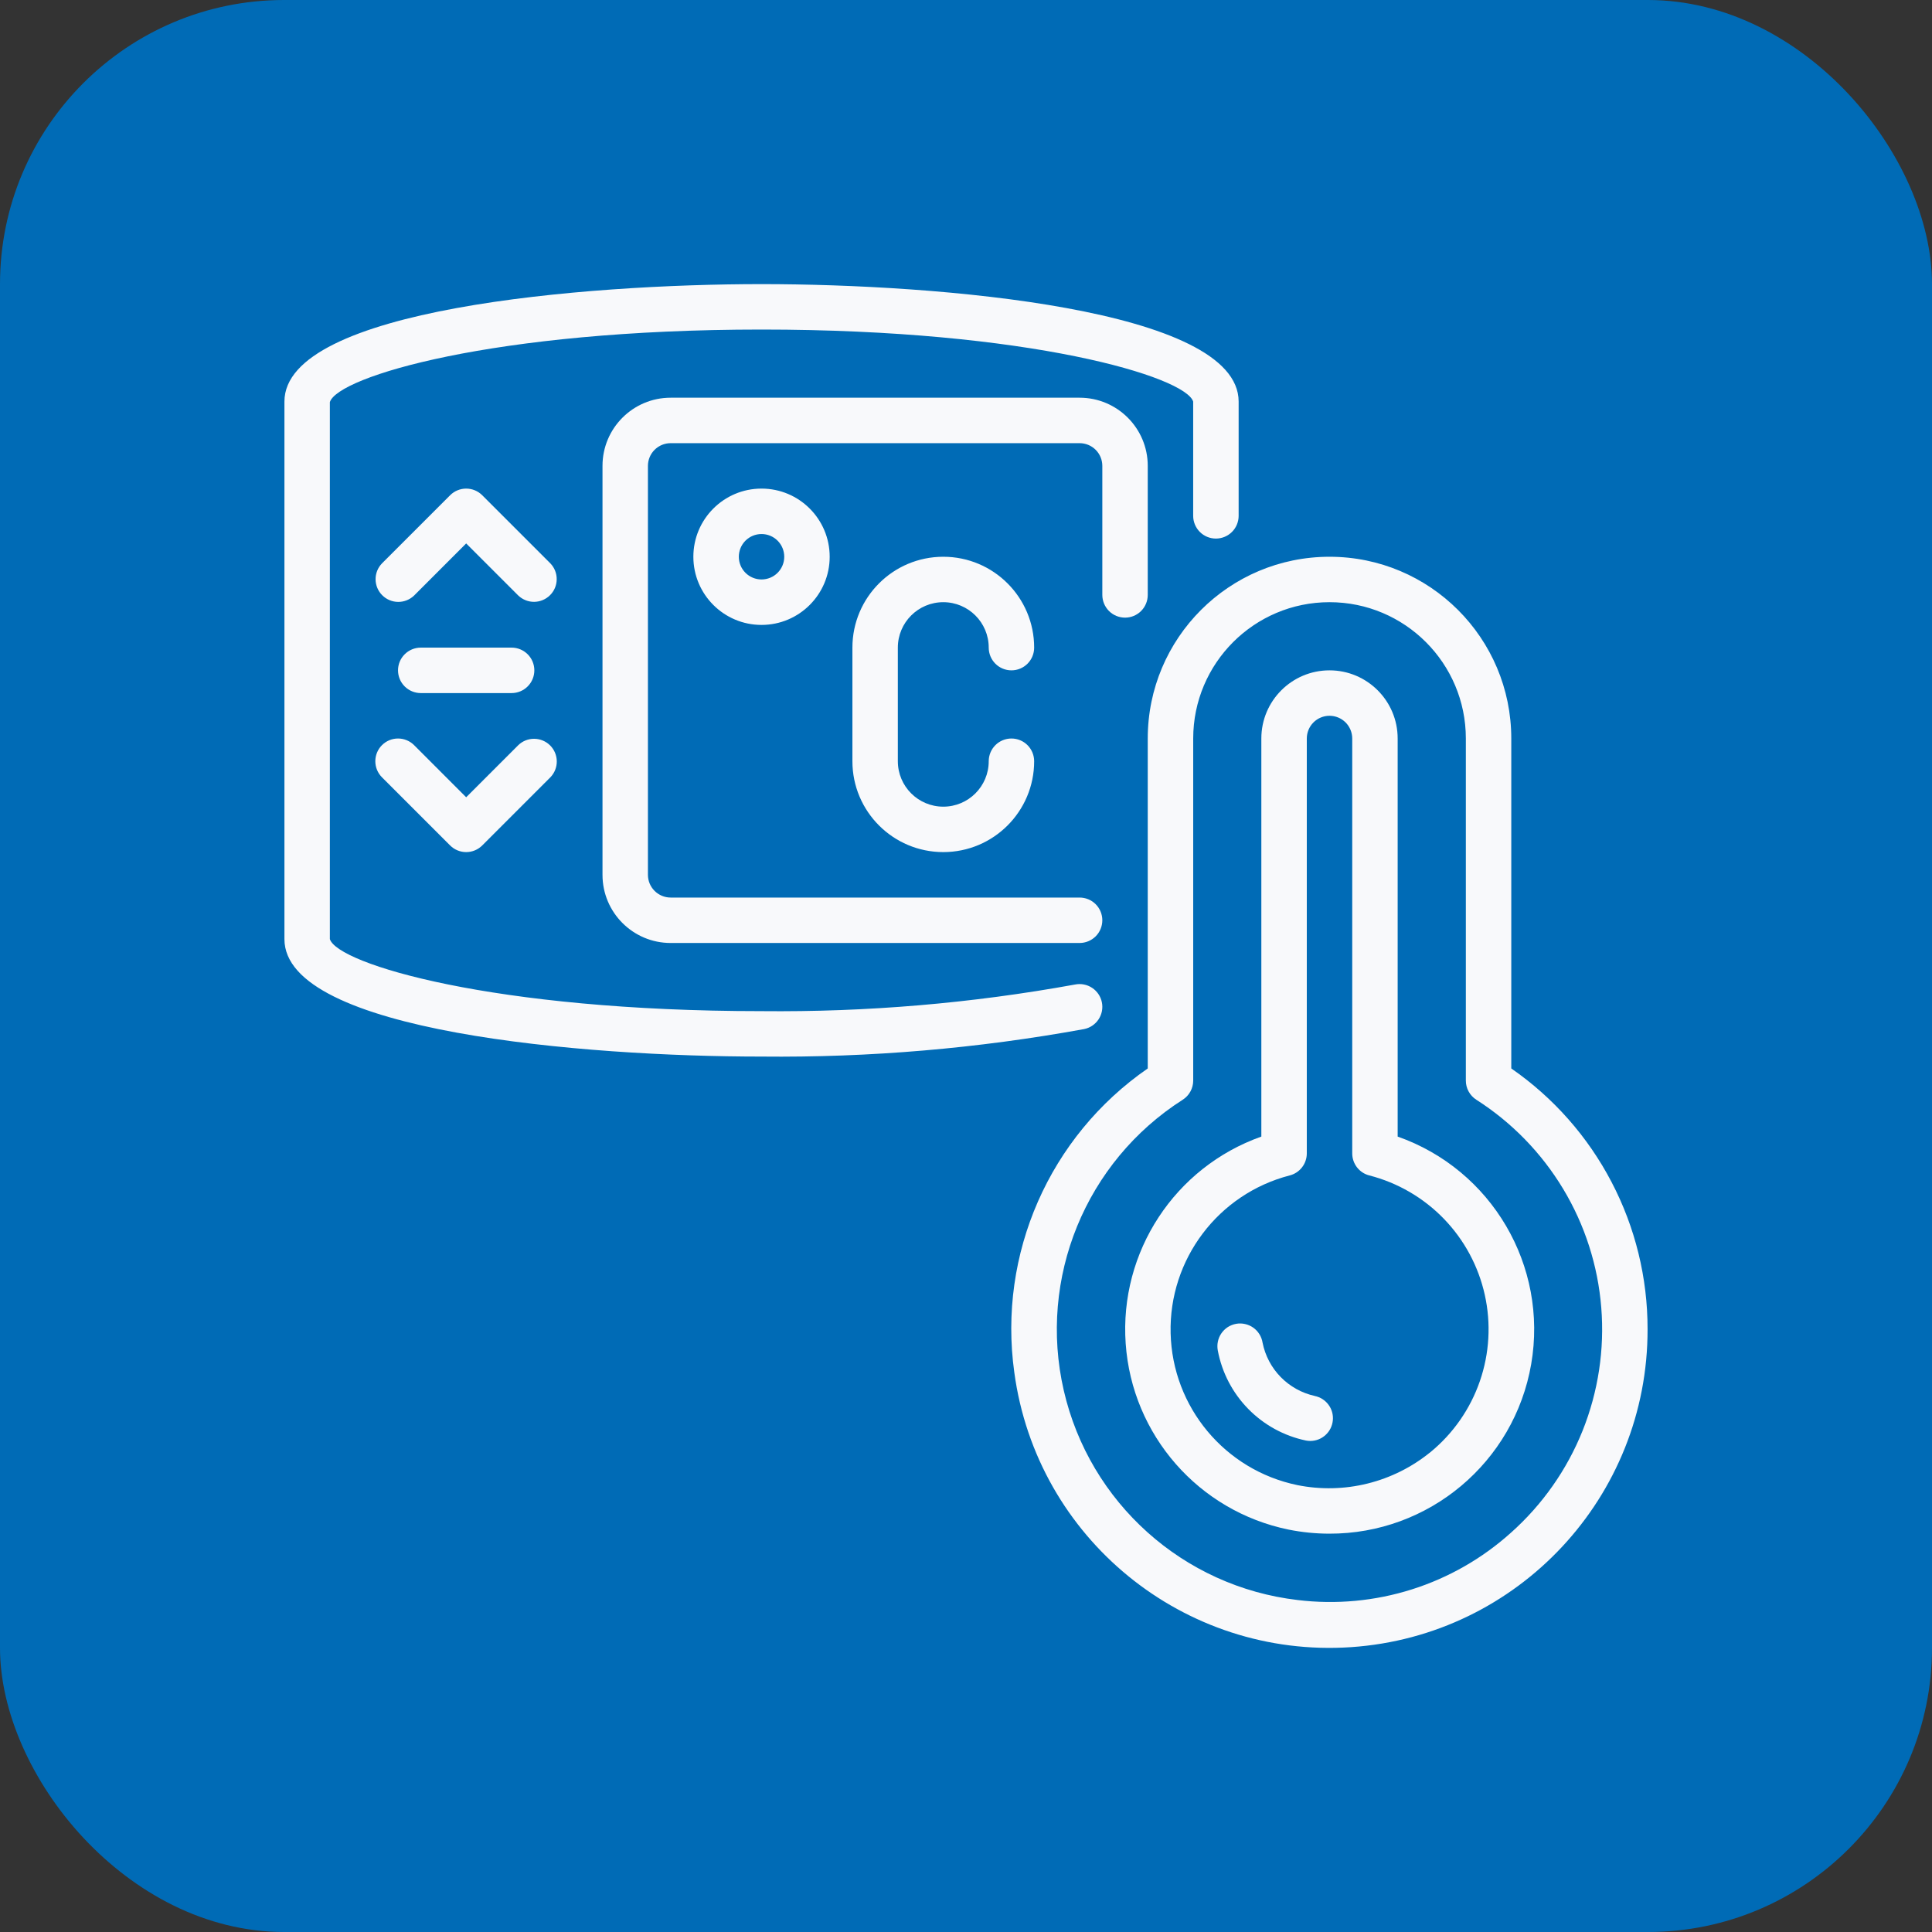
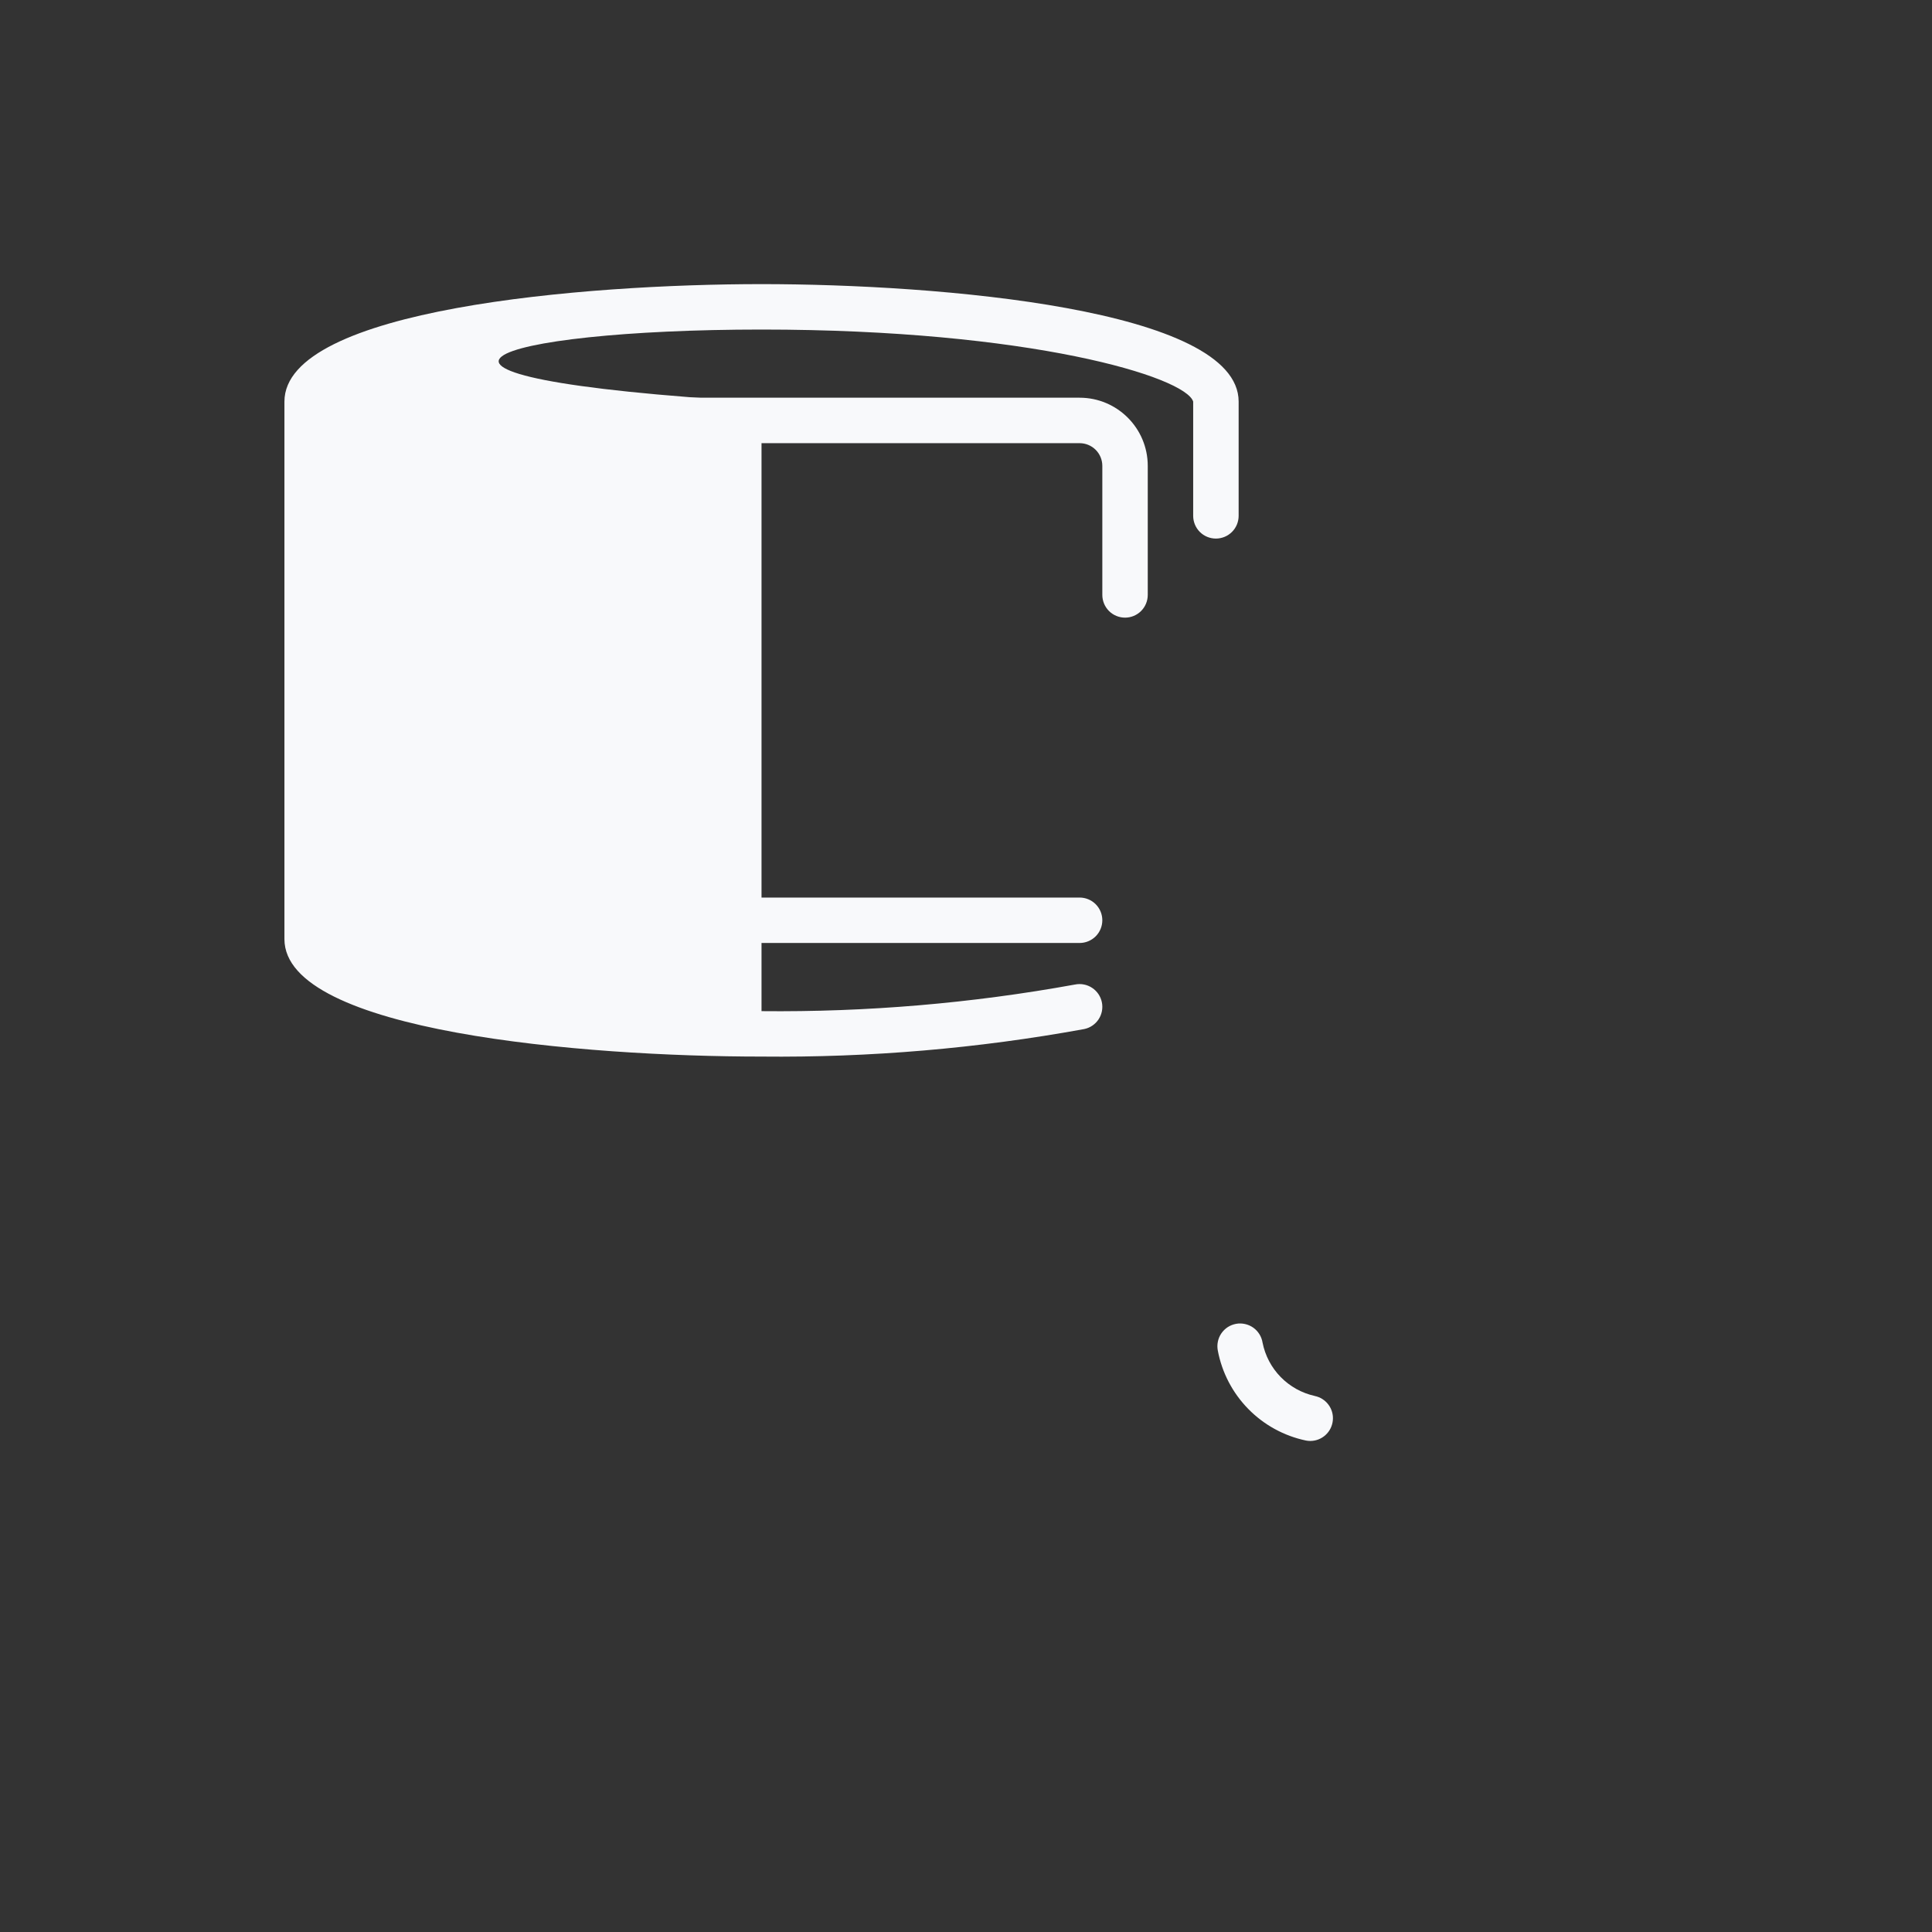
<svg xmlns="http://www.w3.org/2000/svg" width="68" height="68" viewBox="0 0 68 68" fill="none">
  <rect x="0" y="0" width="68" height="68" fill="#333333" stroke="none" />
-   <rect width="68" height="68" rx="10" fill="#006BB6" />
  <g clip-path="url(#clip0_1_193)">
-     <path d="M42.796 18.956C42.901 18.956 43.005 18.935 43.102 18.895C43.199 18.855 43.287 18.796 43.361 18.722C43.436 18.648 43.495 18.559 43.535 18.462C43.575 18.365 43.596 18.261 43.596 18.156V14.134C43.596 10.871 33.04 10 26.803 10C20.566 10 10.011 10.871 10.011 14.134V33.054C10.011 36.317 20.566 37.188 26.803 37.188C30.61 37.227 34.412 36.903 38.158 36.22C38.366 36.178 38.548 36.055 38.666 35.878C38.783 35.701 38.825 35.484 38.782 35.276C38.74 35.069 38.616 34.886 38.439 34.769C38.262 34.652 38.046 34.61 37.838 34.652C34.198 35.314 30.503 35.627 26.803 35.589C17.349 35.589 11.886 33.926 11.61 33.054V14.153C11.886 13.262 17.349 11.599 26.803 11.599C36.257 11.599 41.72 13.262 41.996 14.134V18.156C41.996 18.369 42.081 18.572 42.23 18.722C42.38 18.872 42.584 18.956 42.796 18.956Z" fill="#F8F9FB" />
-     <path d="M19.372 19.83L16.973 17.431C16.823 17.281 16.62 17.197 16.408 17.197C16.196 17.197 15.993 17.281 15.843 17.431L13.444 19.83C13.298 19.981 13.217 20.183 13.219 20.392C13.221 20.602 13.305 20.803 13.454 20.951C13.602 21.099 13.802 21.183 14.012 21.185C14.222 21.187 14.424 21.106 14.575 20.961L16.408 19.127L18.242 20.961C18.393 21.105 18.594 21.185 18.803 21.183C19.012 21.18 19.212 21.096 19.36 20.948C19.508 20.801 19.592 20.601 19.594 20.392C19.597 20.183 19.517 19.981 19.372 19.83ZM13.444 26.227C13.294 26.377 13.21 26.581 13.21 26.793C13.21 27.005 13.294 27.208 13.444 27.358L15.843 29.757C15.993 29.907 16.196 29.991 16.408 29.991C16.62 29.991 16.823 29.907 16.973 29.757L19.372 27.358C19.518 27.207 19.599 27.005 19.597 26.795C19.595 26.586 19.511 26.385 19.363 26.237C19.214 26.089 19.014 26.005 18.804 26.003C18.595 26.001 18.392 26.081 18.242 26.227L16.408 28.061L14.575 26.227C14.425 26.077 14.221 25.993 14.009 25.993C13.797 25.993 13.594 26.077 13.444 26.227ZM18.007 24.394C18.22 24.394 18.423 24.309 18.573 24.159C18.723 24.009 18.807 23.806 18.807 23.594C18.807 23.382 18.723 23.178 18.573 23.029C18.423 22.879 18.22 22.794 18.007 22.794H14.809C14.597 22.794 14.393 22.879 14.243 23.029C14.093 23.178 14.009 23.382 14.009 23.594C14.009 23.806 14.093 24.009 14.243 24.159C14.393 24.309 14.597 24.394 14.809 24.394H18.007ZM24.404 19.596C24.404 20.921 25.479 21.995 26.803 21.995C28.128 21.995 29.202 20.921 29.202 19.596C29.202 18.271 28.128 17.197 26.803 17.197C25.479 17.197 24.404 18.271 24.404 19.596ZM27.603 19.596C27.603 19.808 27.519 20.011 27.369 20.161C27.219 20.311 27.016 20.395 26.803 20.395C26.591 20.395 26.388 20.311 26.238 20.161C26.088 20.011 26.004 19.808 26.004 19.596C26.004 19.384 26.088 19.18 26.238 19.03C26.388 18.88 26.591 18.796 26.803 18.796C27.016 18.796 27.219 18.88 27.369 19.03C27.519 19.18 27.603 19.384 27.603 19.596ZM33.201 21.195C34.084 21.195 34.8 21.911 34.8 22.794C34.8 23.006 34.884 23.21 35.034 23.36C35.184 23.51 35.388 23.594 35.6 23.594C35.812 23.594 36.015 23.51 36.165 23.36C36.315 23.21 36.399 23.006 36.399 22.794C36.399 21.028 34.967 19.596 33.201 19.596C31.434 19.596 30.002 21.028 30.002 22.794V26.793C30.002 28.559 31.434 29.991 33.201 29.991C34.967 29.991 36.399 28.559 36.399 26.793C36.399 26.581 36.315 26.377 36.165 26.227C36.015 26.077 35.812 25.993 35.6 25.993C35.388 25.993 35.184 26.077 35.034 26.227C34.884 26.377 34.8 26.581 34.8 26.793C34.8 27.676 34.084 28.392 33.201 28.392C32.317 28.392 31.601 27.676 31.601 26.793V22.794C31.601 21.911 32.317 21.195 33.201 21.195ZM53.192 37.606V25.993C53.192 22.46 50.328 19.596 46.795 19.596C43.261 19.596 40.397 22.46 40.397 25.993V37.606C36.937 39.998 35.119 44.136 35.7 48.303C36.489 54.145 41.674 58.374 47.556 57.974C53.438 57.573 58.001 52.679 57.989 46.784C57.992 44.98 57.557 43.202 56.721 41.604C55.886 40.005 54.675 38.633 53.192 37.606ZM53.185 53.942C52.176 54.851 50.983 55.534 49.688 55.943C48.392 56.352 47.024 56.48 45.675 56.316C41.647 55.845 38.35 52.892 37.441 48.939C36.533 44.986 38.209 40.889 41.628 38.707C41.741 38.635 41.834 38.535 41.898 38.418C41.963 38.3 41.997 38.168 41.997 38.034V25.993C41.997 23.343 44.145 21.195 46.795 21.195C49.444 21.195 51.593 23.343 51.593 25.993V38.034C51.593 38.168 51.626 38.3 51.691 38.417C51.755 38.535 51.848 38.634 51.96 38.706C53.209 39.503 54.255 40.578 55.019 41.847C55.782 43.115 56.241 44.544 56.359 46.02C56.478 47.496 56.253 48.979 55.703 50.354C55.152 51.728 54.29 52.956 53.185 53.942Z" fill="#F8F9FB" />
-     <path d="M49.193 40.004V25.993C49.193 24.668 48.119 23.594 46.794 23.594C45.469 23.594 44.395 24.668 44.395 25.993V40.004C41.349 41.083 39.396 44.061 39.62 47.285C39.843 50.509 42.189 53.189 45.355 53.837C45.825 53.931 46.302 53.979 46.781 53.98C50.29 53.993 53.296 51.47 53.893 48.012C54.49 44.553 52.504 41.169 49.193 40.004ZM50.351 51.106C49.704 51.635 48.947 52.014 48.136 52.215C47.324 52.417 46.478 52.435 45.659 52.27C43.111 51.741 41.265 49.526 41.202 46.925C41.139 44.325 42.876 42.023 45.394 41.371C45.566 41.327 45.718 41.227 45.827 41.087C45.935 40.947 45.995 40.774 45.995 40.597V25.993C45.995 25.781 46.079 25.578 46.229 25.427C46.379 25.278 46.582 25.193 46.794 25.193C47.006 25.193 47.21 25.278 47.36 25.427C47.51 25.578 47.594 25.781 47.594 25.993V40.597C47.594 40.774 47.653 40.946 47.761 41.086C47.87 41.227 48.022 41.327 48.194 41.371C49.194 41.628 50.103 42.157 50.821 42.899C51.538 43.641 52.037 44.568 52.26 45.576C52.484 46.584 52.424 47.634 52.087 48.61C51.751 49.586 51.15 50.45 50.353 51.106H50.351Z" fill="#F8F9FB" />
+     <path d="M42.796 18.956C42.901 18.956 43.005 18.935 43.102 18.895C43.199 18.855 43.287 18.796 43.361 18.722C43.436 18.648 43.495 18.559 43.535 18.462C43.575 18.365 43.596 18.261 43.596 18.156V14.134C43.596 10.871 33.04 10 26.803 10C20.566 10 10.011 10.871 10.011 14.134V33.054C10.011 36.317 20.566 37.188 26.803 37.188C30.61 37.227 34.412 36.903 38.158 36.22C38.366 36.178 38.548 36.055 38.666 35.878C38.783 35.701 38.825 35.484 38.782 35.276C38.74 35.069 38.616 34.886 38.439 34.769C38.262 34.652 38.046 34.61 37.838 34.652C34.198 35.314 30.503 35.627 26.803 35.589V14.153C11.886 13.262 17.349 11.599 26.803 11.599C36.257 11.599 41.72 13.262 41.996 14.134V18.156C41.996 18.369 42.081 18.572 42.23 18.722C42.38 18.872 42.584 18.956 42.796 18.956Z" fill="#F8F9FB" />
    <path d="M46.272 49.132C45.817 49.031 45.402 48.8 45.076 48.467C44.75 48.134 44.529 47.714 44.438 47.257C44.421 47.152 44.384 47.051 44.328 46.961C44.272 46.871 44.199 46.792 44.112 46.73C44.026 46.669 43.928 46.625 43.824 46.602C43.72 46.578 43.613 46.575 43.508 46.594C43.404 46.613 43.304 46.652 43.214 46.709C43.125 46.767 43.048 46.842 42.988 46.93C42.928 47.017 42.886 47.116 42.865 47.22C42.843 47.325 42.843 47.432 42.863 47.536C43.009 48.311 43.382 49.026 43.934 49.589C44.486 50.153 45.193 50.54 45.965 50.702C46.016 50.712 46.067 50.717 46.119 50.717C46.317 50.716 46.508 50.642 46.654 50.508C46.801 50.375 46.892 50.191 46.911 49.994C46.931 49.797 46.876 49.599 46.757 49.44C46.639 49.281 46.466 49.172 46.271 49.133V49.132H46.272ZM39.598 21.739C39.81 21.739 40.013 21.655 40.163 21.505C40.313 21.355 40.397 21.151 40.397 20.939V16.397C40.397 15.072 39.323 13.998 37.998 13.998H23.605C22.28 13.998 21.206 15.072 21.206 16.397V30.791C21.206 32.116 22.28 33.19 23.605 33.19H37.998C38.21 33.19 38.414 33.105 38.564 32.956C38.714 32.806 38.798 32.602 38.798 32.39C38.798 32.178 38.714 31.975 38.564 31.825C38.414 31.675 38.21 31.591 37.998 31.591H23.605C23.393 31.591 23.189 31.506 23.039 31.356C22.889 31.206 22.805 31.003 22.805 30.791V16.397C22.805 16.185 22.889 15.982 23.039 15.832C23.189 15.682 23.393 15.598 23.605 15.598H37.998C38.21 15.598 38.414 15.682 38.564 15.832C38.714 15.982 38.798 16.185 38.798 16.397V20.939C38.798 21.044 38.819 21.148 38.859 21.245C38.899 21.342 38.958 21.43 39.032 21.505C39.106 21.579 39.195 21.638 39.292 21.678C39.389 21.718 39.493 21.739 39.598 21.739Z" fill="#F8F9FB" />
  </g>
  <defs>
    <clipPath id="clip0_1_193">
      <rect width="48" height="48" fill="white" transform="translate(10 10)" />
    </clipPath>
  </defs>
</svg>